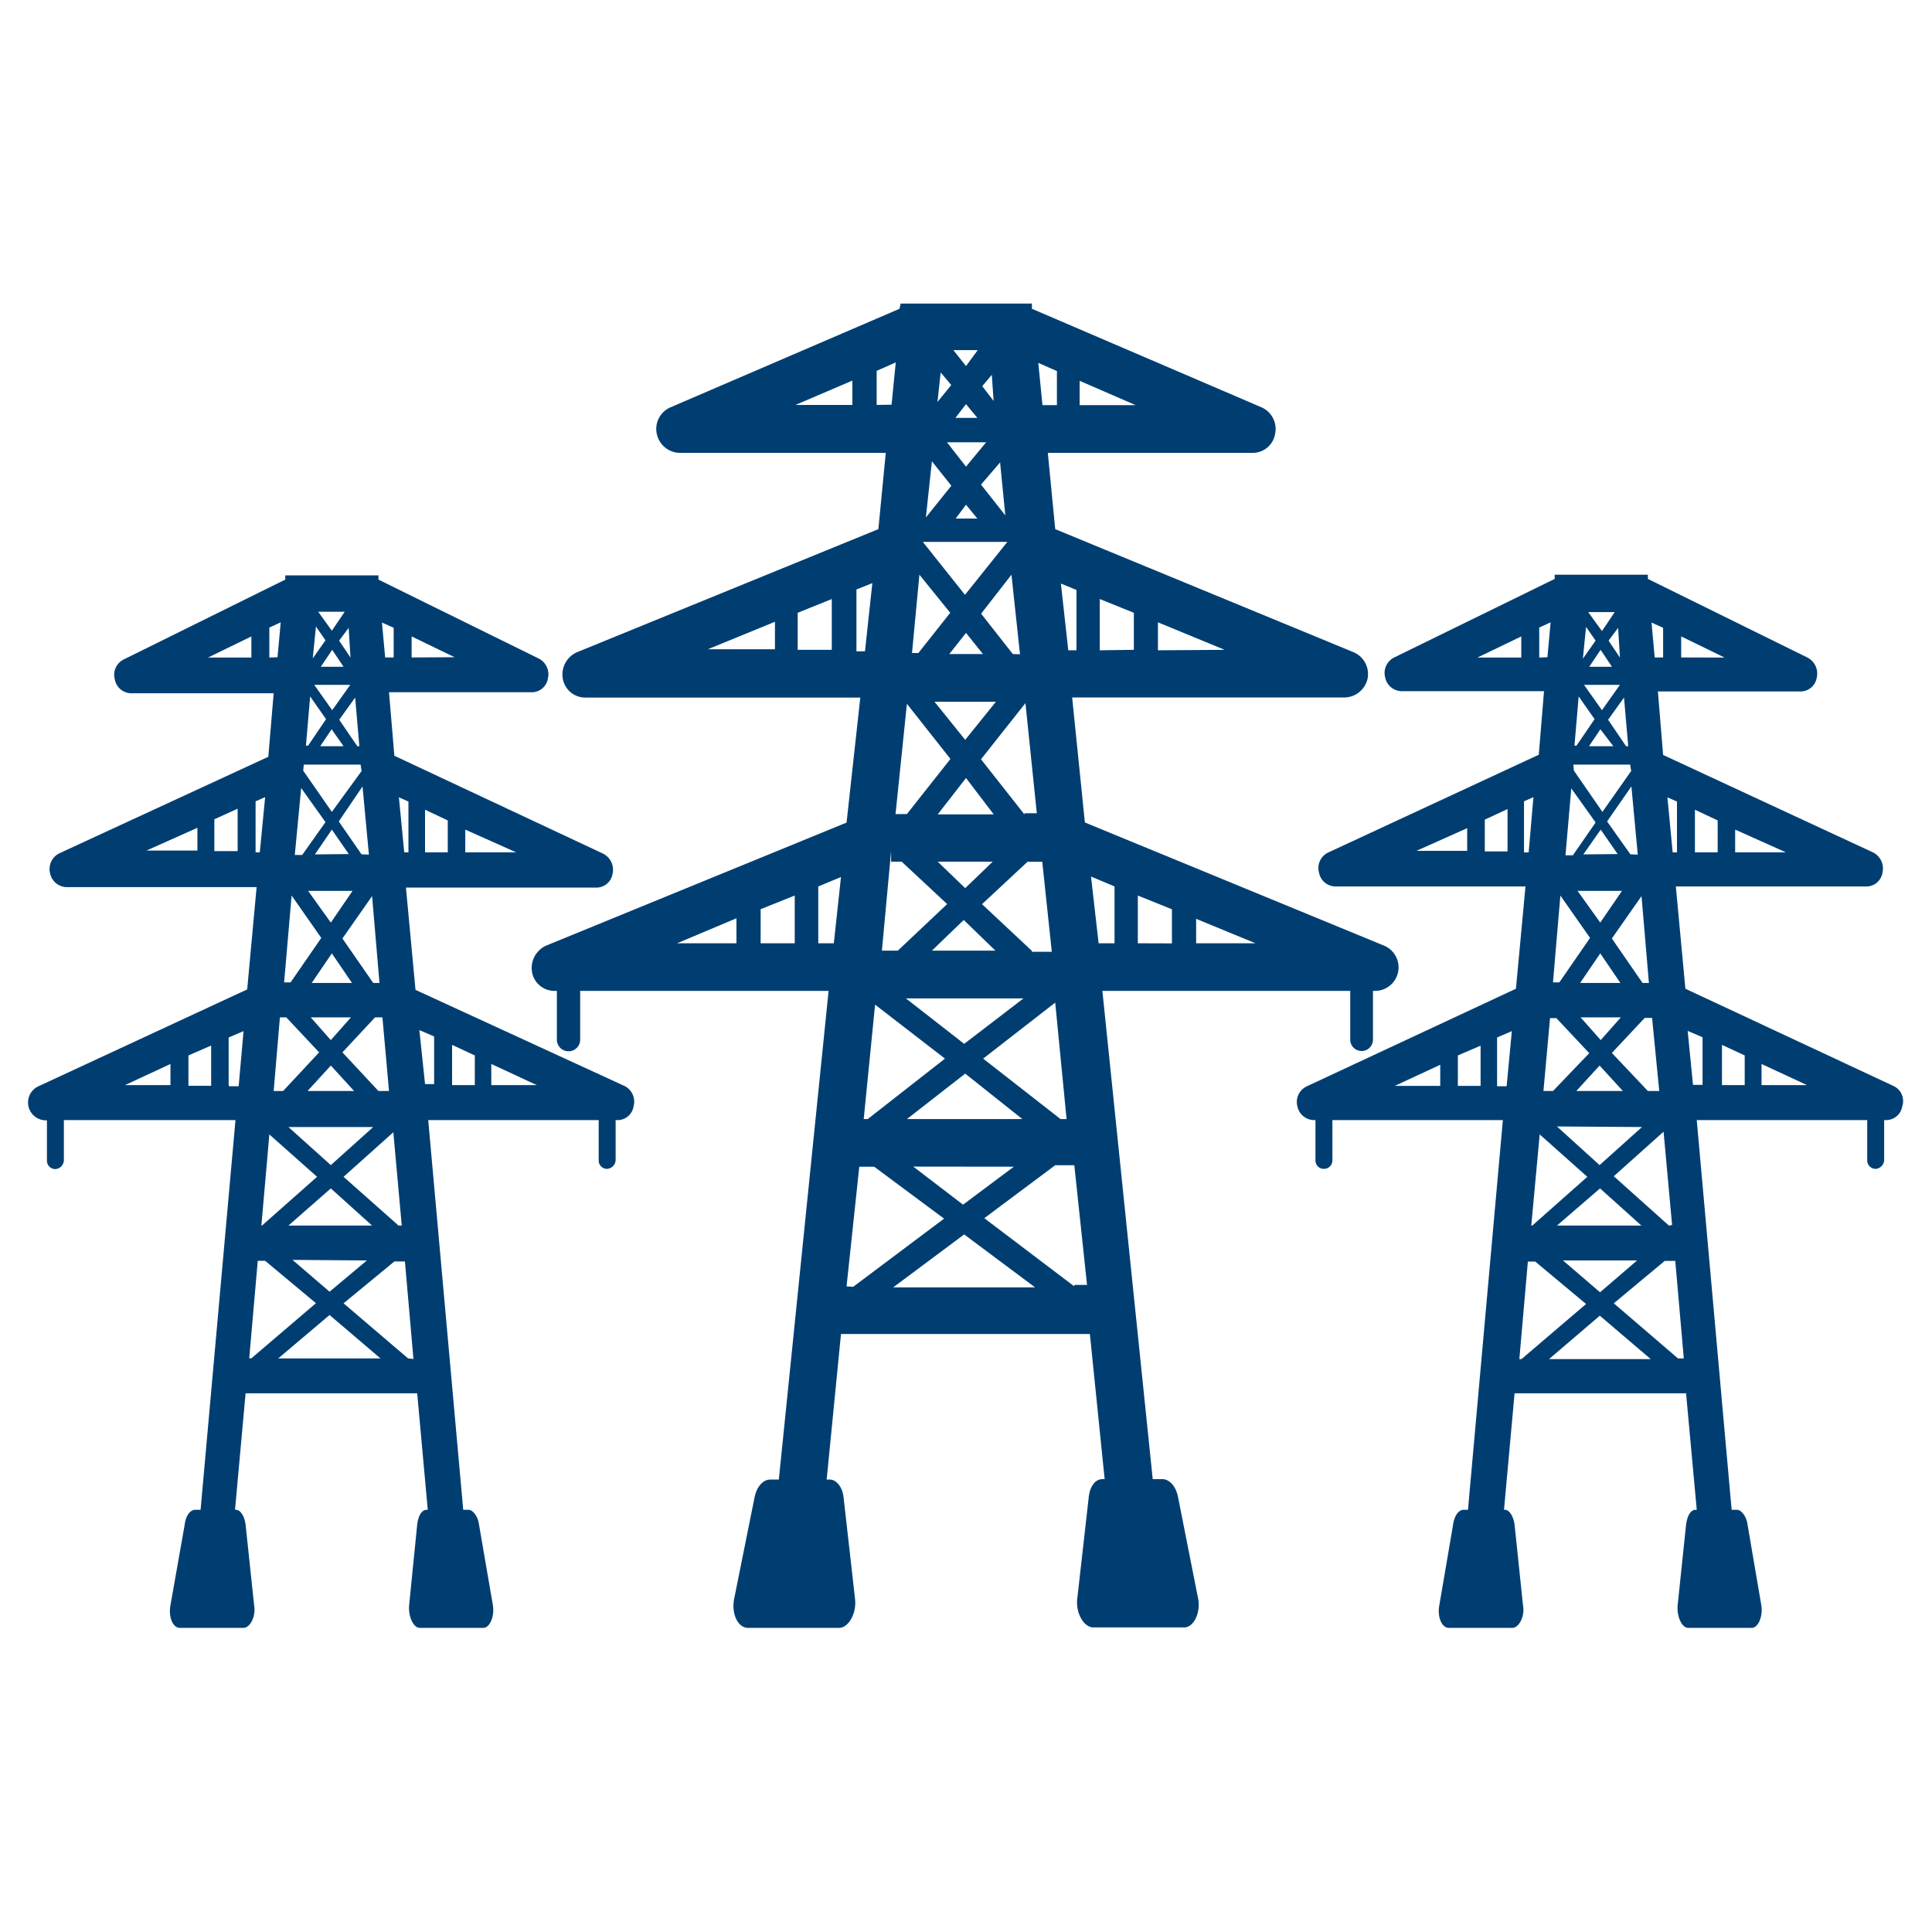
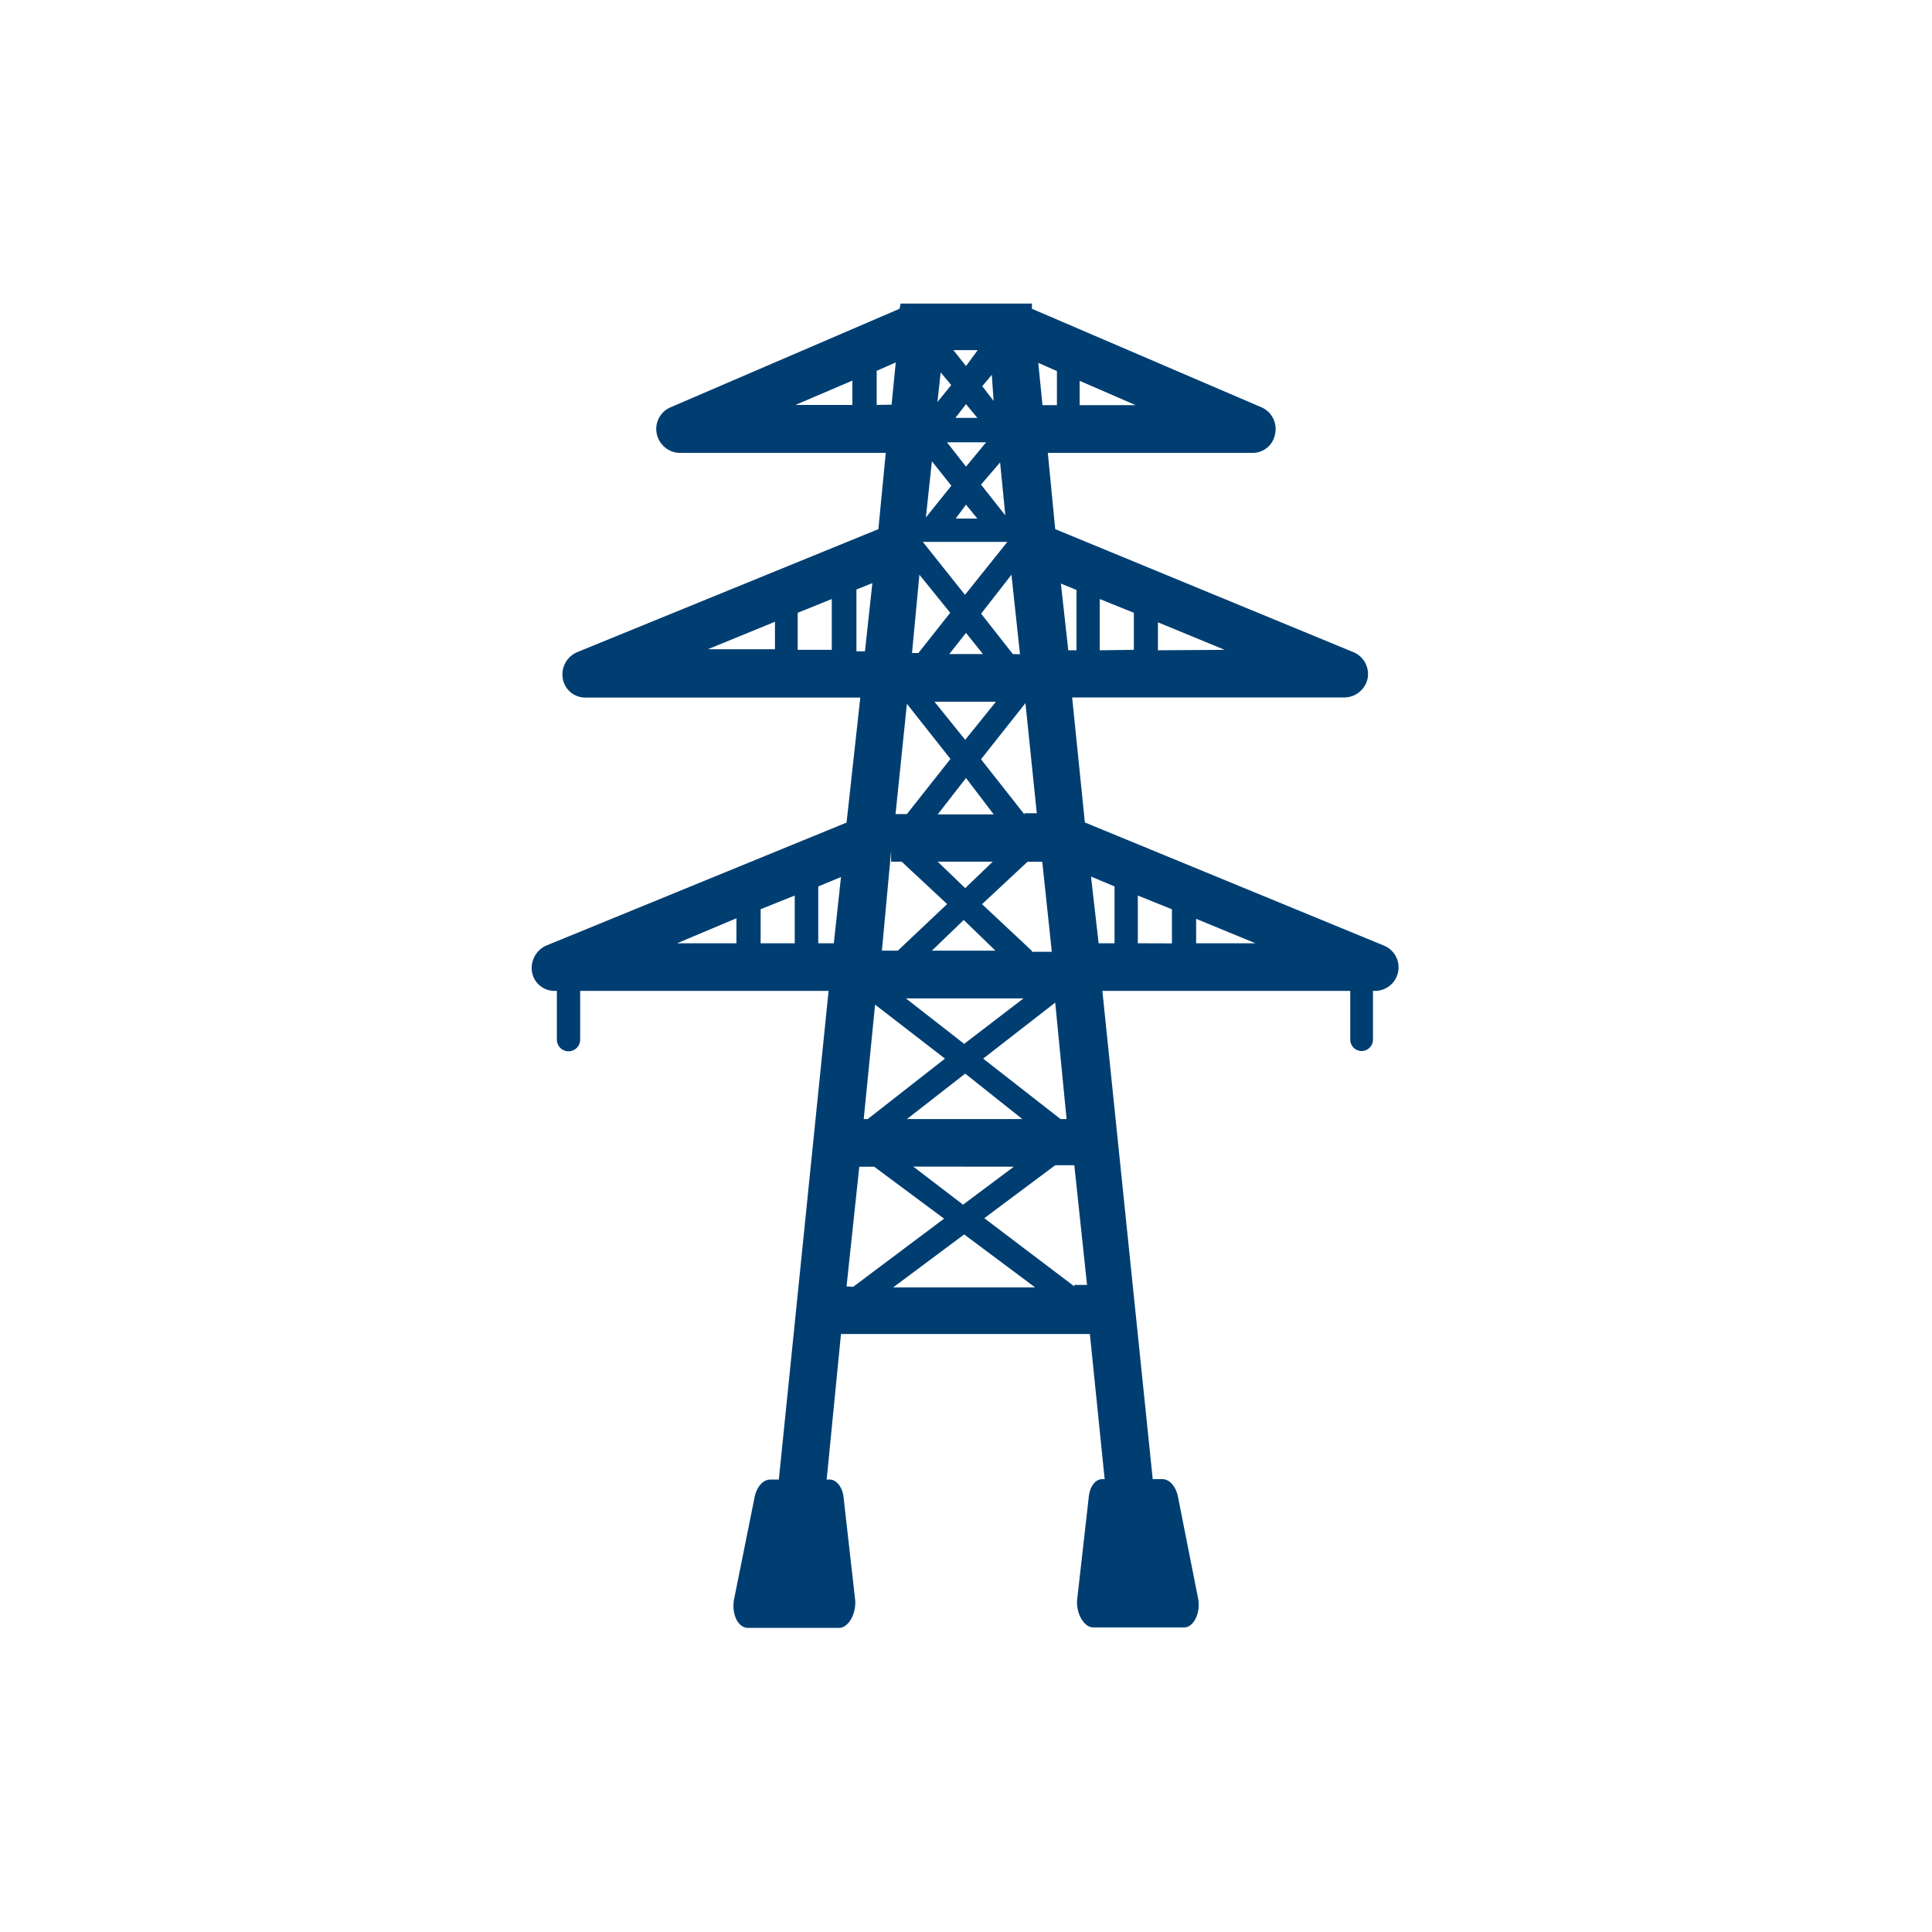
<svg xmlns="http://www.w3.org/2000/svg" id="レイヤー_1" data-name="レイヤー 1" viewBox="0 0 170 170">
  <defs>
    <style>.cls-1{fill:none;}.cls-2{fill:#003e72;}</style>
  </defs>
  <rect class="cls-1" width="170" height="170" />
  <path class="cls-2" d="M103.66,131.74c-.18-.94-.74-1.59-1.4-1.59h-.83L97,87.19h21.81v4.29a1,1,0,0,0,2,0V87.19H121a2.07,2.07,0,0,0,.74-4L95.46,72.37l-1.12-11h24a2.11,2.11,0,0,0,2-1.68,2.09,2.09,0,0,0-1.31-2.33L92.85,46.56l-.65-6.71h18a2,2,0,0,0,2-1.68A2.08,2.08,0,0,0,111,35.84L90.8,27.17v-.46H79.25l-.1.46L59,35.84a2.07,2.07,0,0,0-1.21,2.33,2.11,2.11,0,0,0,2,1.68H77.94l-.65,6.71L50.82,57.37a2.13,2.13,0,0,0-1.3,2.33,2,2,0,0,0,2,1.68H75.7l-1.21,11L48.12,83.18a2.16,2.16,0,0,0-1.31,2.33,2,2,0,0,0,2,1.68h.19v4.29a1,1,0,0,0,2.05,0V87.19H72.91l-4.38,43h-.75c-.65,0-1.21.65-1.39,1.59l-1.78,8.85c-.28,1.3.28,2.61,1.22,2.61h8c.84,0,1.58-1.31,1.4-2.61l-1-8.85c-.09-.94-.65-1.59-1.21-1.59h-.28L74,117.38h21.9l1.3,12.77h-.18c-.66,0-1.12.65-1.22,1.59l-1,8.85c-.19,1.3.56,2.61,1.4,2.61h8c.84,0,1.49-1.31,1.21-2.61Zm-9.13-18.55-7.92-6,6.24-4.66h1.68l1.12,10.53H94.53ZM93.32,98.47l-6.81-5.32,6.34-4.93,1,10.25Zm-3.36,0H79.8l5.13-4Zm-5.12-6.62-5.13-4H90.06ZM82,83.65l2.8-2.7,2.79,2.7ZM77,88.4l6.15,4.75-6.8,5.32H76Zm12.21,14.26L84.74,106l-4.38-3.35Zm1.58-19-4.38-4.1,4-3.73h1.3l.84,7.92H90.8Zm-.65-12-3.82-4.85,3.91-4.94,1,9.69H90.15Zm-2.7,0H82.51L85,68.46ZM84.93,65.1l-2.7-3.35h5.4Zm-1.4-7.55L85,55.69l1.49,1.86ZM79.8,61.93l3.83,4.85L79.8,71.63h-1Zm7.55,13.89-2.42,2.33-2.42-2.33Zm1.77-18.27L86.33,54,89,50.57l.75,7ZM85,41.06l-1.67-2.14h3.44Zm3-.37.46,4.66-2.14-2.71Zm-4.29,2.05-2.24,2.79L82,40.59ZM85,44.41,86,45.63H84.09Zm-.93-7.64L85,35.56,86,36.77Zm4.57,10.91-3.73,4.66L81.2,47.68Zm-1.21-12.4-1-1.3.84-1ZM85,32.21l-1.11-1.4h2.14Zm-1.3,1.67-1.21,1.49.28-2.6Zm-2.8,16.69,2.71,3.35-2.8,3.54h-.56ZM78.41,74.89h0v.93h.93l4,3.73L79,83.65h-1.4Zm-3.92,38.3,1.12-10.53h1.31l6.15,4.57-8,6Zm10.35-4.57,6.24,4.66H78.59ZM100.12,83V78.8l3,1.21v3Zm5.13,0V80.85L110.47,83Zm-7.18-5v5h-1.4L96,77.13Zm-1.3-20.78V52.71l3,1.21v3.26Zm5.12,0V54.76l5.87,2.42Zm-7.17-5.31v5.31H94l-.65-5.87ZM95,35.65V33.51l4.93,2.14Zm-2-3v3H91.73l-.37-3.72Zm-18,.84v2.14H70Zm2.14,2.14v-3l1.68-.74-.37,3.72ZM73.19,52.71v4.47h-3V53.92Zm-5,2v2.42H62.28Zm7.17,2.42V51.87l1.4-.56-.65,6h-.75ZM69.93,78.8V83h-3V80Zm-5.13,2V83H59.58ZM72,83V78l2-.83L73.37,83Z" />
-   <path class="cls-2" d="M55,95.58,36.56,87.1l-.84-9H52.41a1.44,1.44,0,0,0,1.49-1.21,1.59,1.59,0,0,0-.84-1.78L34.7,66.5l-.47-5.59H46.72a1.43,1.43,0,0,0,1.49-1.21,1.55,1.55,0,0,0-.84-1.77L33.3,51v-.37H25.1V51L10.94,58a1.51,1.51,0,0,0-.84,1.77A1.48,1.48,0,0,0,11.59,61H24.08l-.47,5.59L5.25,75.07a1.54,1.54,0,0,0-.84,1.78A1.51,1.51,0,0,0,5.9,78.06H22.58l-.83,9L3.39,95.58a1.57,1.57,0,0,0,.65,3h.09v3.54a.74.74,0,0,0,.75.75.81.81,0,0,0,.74-.75V98.56h15.1l-3.07,34.29h-.47c-.47,0-.84.56-.93,1.31L15,141.24c-.19,1,.18,2,.83,2h5.6c.56,0,1.11-1,.93-2l-.75-7.08c-.09-.75-.46-1.31-.84-1.31h-.09l.93-10.25h15.1l.93,10.25h-.09c-.47,0-.75.56-.84,1.31L36,141.24c-.09,1,.38,2,.94,2h5.59c.56,0,1-1,.84-2l-1.22-7.08c-.09-.75-.55-1.31-.93-1.31h-.46L37.68,98.56h15v3.54a.73.73,0,0,0,.74.75.81.81,0,0,0,.75-.75V98.56h.09a1.43,1.43,0,0,0,1.49-1.21A1.55,1.55,0,0,0,55,95.58ZM41.78,92.87v2.61h-2V91.94Zm-5.87,26.66-5.68-4.85L34.7,111h.93l.75,8.58ZM27.06,96l2.05-2.24L31.16,96Zm5.78,3.17-3.73,3.35-3.73-3.35Zm-9.14.65,4.2,3.73-4.85,4.29H23Zm5.41,4.75,3.63,3.27H25.38Zm3.17,6.34L29,113.66l-3.26-2.8Zm2.79-3.07-4.84-4.29,4.38-3.92.74,8.21ZM33.3,96,30.13,92.6,33,89.52h.65L34.23,96Zm-.46-9.51-2.71-3.91,2.61-3.73.65,7.64Zm-1.87,0H27.43l1.77-2.6Zm-1.86-5.31-2-2.79h3.91Zm-1.4-6L29.2,73l1.49,2.15ZM25.66,78.8l2.61,3.73-2.7,3.91H25Zm5.22,10.72-1.77,2-1.77-2Zm.93-14.35-2-2.89L31.9,69.2l.56,6Zm-.37-9.51-1.59-2.33,1.4-1.95.37,4.28Zm-1.21,0H28.18l1-1.49Zm-1-3.17-1.58-2.23h3.17Zm-1-3.82,1-1.49,1,1.49Zm-.94,2.61,1.4,2-1.58,2.33h-.19Zm-.56,6h5l.09.56L29.2,71.44l-2.52-3.63Zm4.11-9.42-1-1.49.84-1.12ZM29.2,55.5,28,53.83h2.33Zm-.56.84-1.12,1.59.28-2.8Zm-2.14,13,2.14,3-2.05,2.89h-.65ZM24.63,89.52h.56l2.89,3.08L24.91,96h-.83Zm-2.7,30,.75-8.58h.65l4.47,3.73-5.68,4.85ZM29,115.71l4.48,3.82h-9ZM37.4,75V71.25l2,.94V75Zm3.54,0v-2l4.48,2Zm-5-4.47V75h-.37l-.47-4.84Zm.28-12.68V56L40,57.83Zm-1.58-2.61v2.61h-.75l-.28-3.07ZM22.12,56v1.86H18.3Zm1.58,1.86V55.22l1-.46-.28,3.07ZM20.91,71.16v3.73H18.86v-2.8Zm-3.54,1.68v2H12.89ZM22.49,75V70.51l.84-.37L22.86,75Zm-3.91,17v3.54h-2V92.87ZM15,93.62v1.86H11Zm5.12,1.86V91.29l1.31-.56L21,95.58h-.84Zm16.78-4.84,1.3.56v4.19H37.4Zm6.33,4.84V93.62l4,1.86Z" />
-   <path class="cls-2" d="M166.66,95.58,148.3,87l-.84-9h16.68a1.43,1.43,0,0,0,1.5-1.21A1.58,1.58,0,0,0,164.8,75l-18.46-8.57-.46-5.59h12.49a1.44,1.44,0,0,0,1.49-1.22,1.58,1.58,0,0,0-.84-1.77L145,50.94v-.37h-8.2v.37l-14.08,6.89a1.53,1.53,0,0,0-.84,1.77,1.51,1.51,0,0,0,1.5,1.22h12.48l-.46,5.59L116.9,75a1.51,1.51,0,0,0-.84,1.77A1.48,1.48,0,0,0,117.55,78h16.68l-.84,9L115,95.58a1.52,1.52,0,0,0-.84,1.77,1.51,1.51,0,0,0,1.49,1.21h.1v3.54a.73.73,0,0,0,.74.75.74.74,0,0,0,.75-.75V98.56h15l-3.07,34.29h-.38c-.46,0-.83.56-.93,1.31l-1.21,7.08c-.19,1,.19,2,.84,2h5.59c.56,0,1.12-1,.93-2l-.74-7.08c-.1-.75-.47-1.31-.84-1.31h-.09l.93-10.25h15.09l.94,10.25h-.1c-.46,0-.74.56-.84,1.31l-.74,7.08c-.09,1,.37,2,.93,2h5.59c.56,0,1-1,.84-2l-1.21-7.08c-.09-.75-.56-1.31-.93-1.31h-.47l-3.07-34.29h15v3.54a.74.74,0,0,0,.75.75.81.81,0,0,0,.74-.75V98.56h.1a1.44,1.44,0,0,0,1.49-1.21A1.46,1.46,0,0,0,166.66,95.58Zm-13.14-2.71v2.61h-2V91.94Zm-5.87,26.66L142,114.68l4.48-3.73h.93l.75,8.58ZM138.7,96l2.05-2.24L142.8,96Zm5.78,3.17-3.73,3.35L137,99.12Zm-9,.65,4.19,3.73-4.84,4.29h-.09Zm5.31,4.75,3.64,3.27H137Zm3.26,6.34-3.26,2.8-3.26-2.8Zm2.8-3.07L142,103.5l4.38-3.92.75,8.21ZM145,96l-3.17-3.35,2.89-3.08h.65L146,96Zm-.47-9.51-2.7-3.91,2.61-3.73.65,7.64Zm-1.95,0h-3.54l1.77-2.6Zm-1.77-5.31-2-2.79h3.91Zm-1.49-6L140.85,73l1.49,2.15ZM137.3,78.8l2.61,3.73-2.7,3.91h-.56Zm5.32,10.72-1.77,2-1.77-2Zm.84-14.35-2.05-2.89,2.14-3.08.56,6Zm-.38-9.51-1.58-2.33,1.4-1.95.37,4.28Zm-1.12,0h-2.14l1-1.49Zm-1-3.17-1.58-2.23h3.16Zm-1.12-3.82,1-1.49,1,1.49Zm-.93,2.61,1.4,2-1.59,2.33h-.18Zm-.47,6h5l.09.56L141,71.44l-2.51-3.63Zm4.1-9.42-1-1.49.84-1.12Zm-1.58-2.33-1.21-1.67h2.33Zm-.56.84-1.12,1.59.28-2.8Zm-2.14,13,2.14,3-2,2.89h-.65Zm-1.87,20.22h.56l2.89,3.08L136.65,96h-.84Zm-2.7,30,.75-8.58h.65l4.47,3.73-5.68,4.85Zm7.08-3.82,4.48,3.82h-8.95ZM149.14,75V71.25l2,.94V75Zm3.54,0v-2l4.47,2Zm-5.12-4.47V75h-.38l-.46-4.84Zm.37-12.68V56l3.82,1.86Zm-1.59-2.61v2.61h-.74l-.28-3.07ZM133.86,56v1.86H130Zm1.58,1.86V55.22l1-.46-.28,3.07Zm-2.79,13.33v3.73h-2v-2.8Zm-3.55,1.68v2h-4.47Zm5,2.14V70.51l.83-.37L134.51,75Zm-3.82,17v3.54h-2V92.87Zm-3.55,1.68v1.86h-4Zm5,1.86V91.29l1.3-.56-.46,4.85h-.84Zm16.77-4.84,1.31.56v4.19h-.84ZM155,95.48V93.62l4,1.86Z" />
</svg>